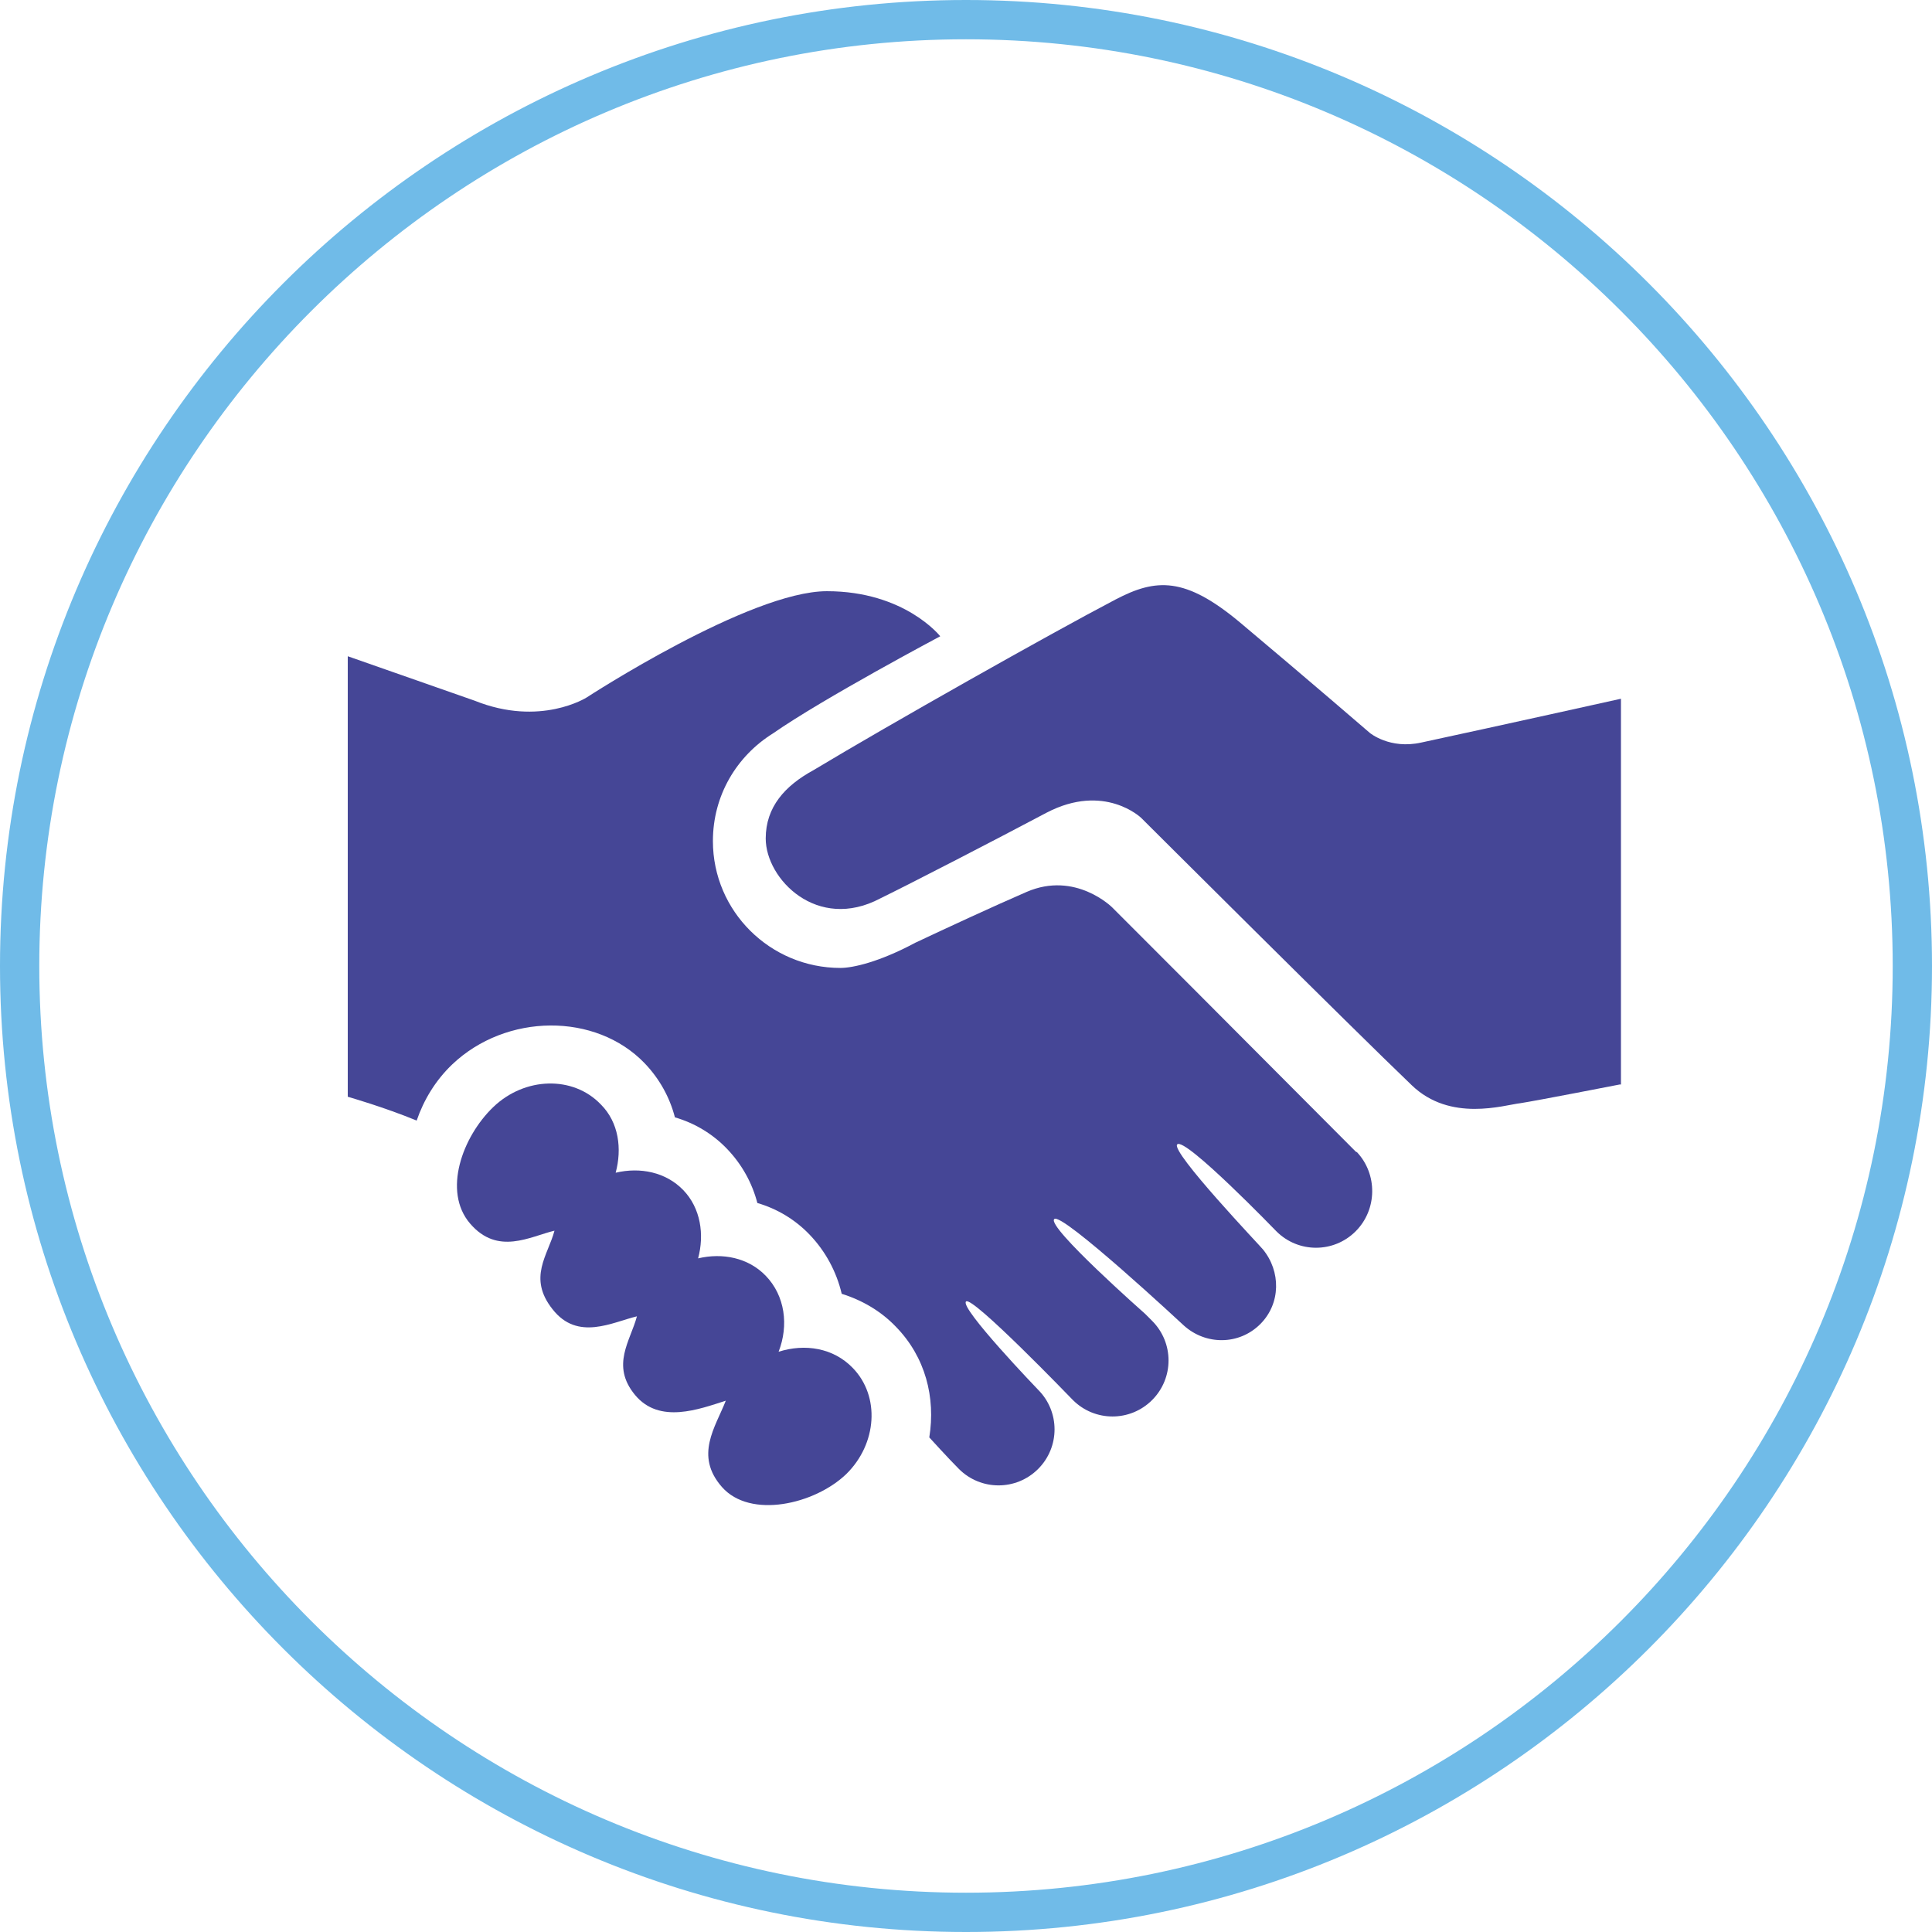
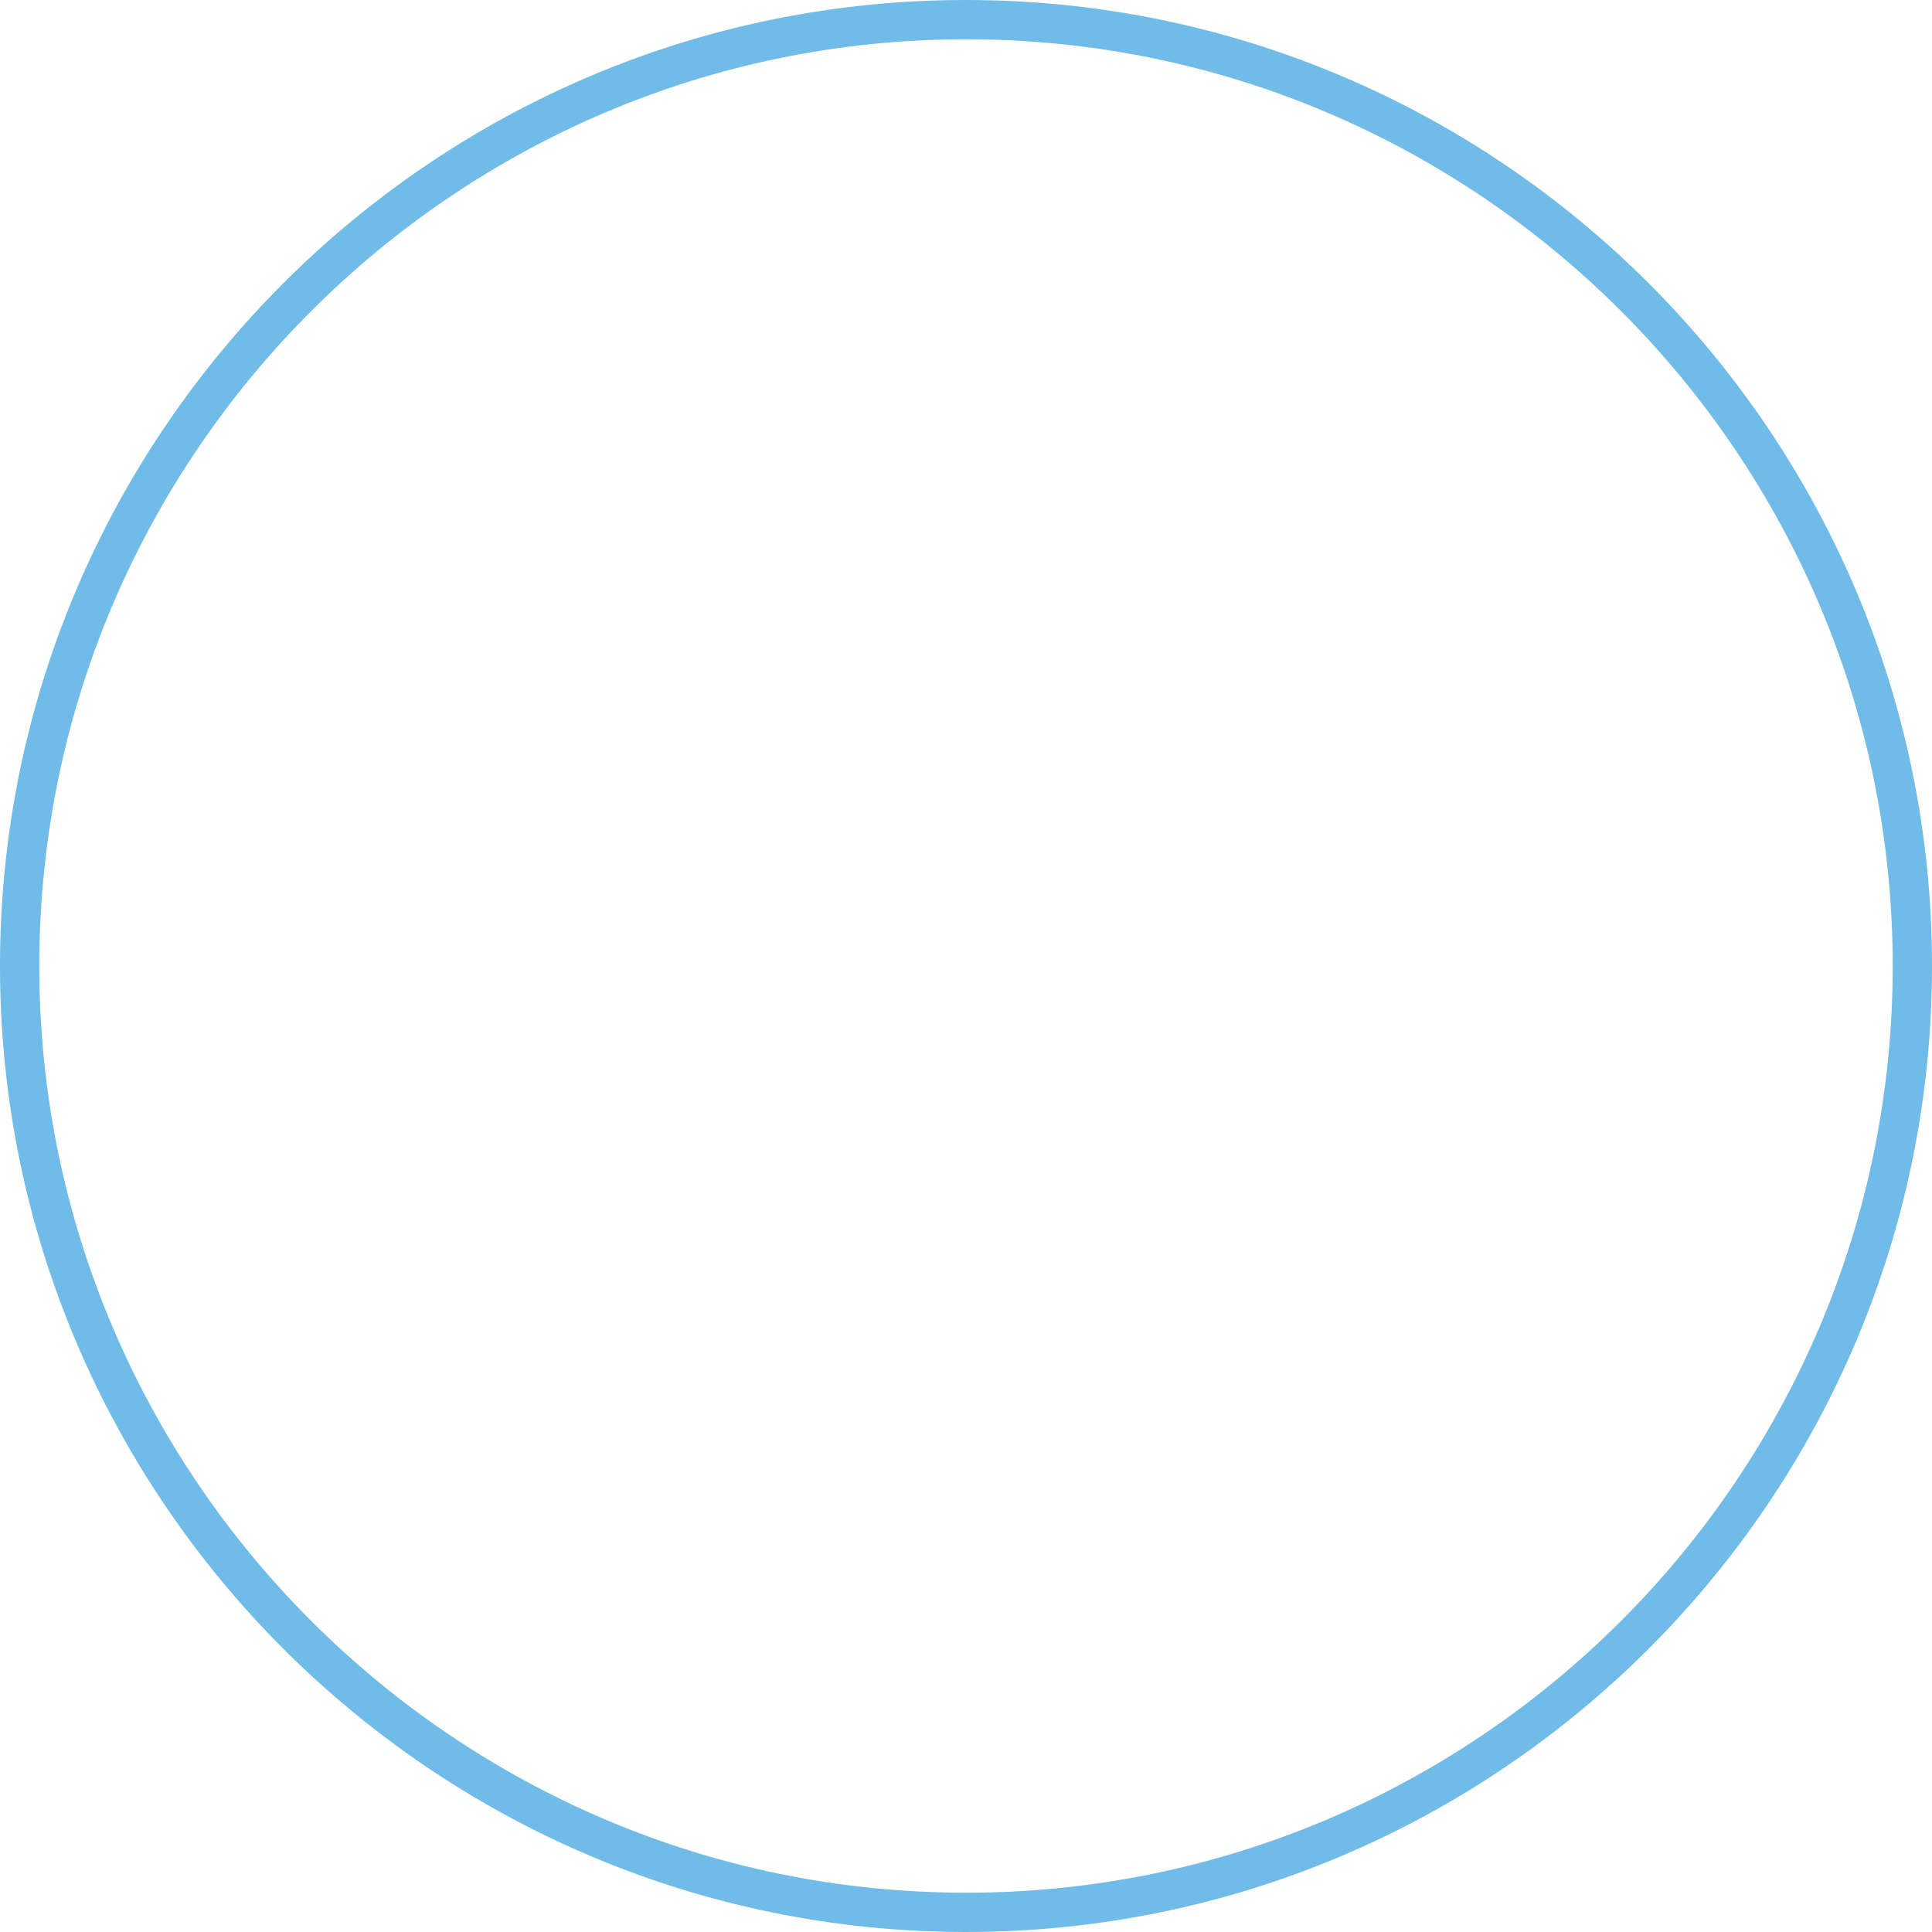
<svg xmlns="http://www.w3.org/2000/svg" version="1.1" id="Capa_1" x="0px" y="0px" viewBox="0 0 300 300" style="enable-background:new 0 0 300 300;" xml:space="preserve">
  <style type="text/css">
	.st0{fill:#70BBE8;}
	.st1{fill:#454696;}
</style>
  <g>
    <g>
      <path class="st0" d="M150,300C67.3,300,0,232.7,0,150C0,67.3,67.3,0,150,0c82.7,0,150,67.3,150,150C300,232.7,232.7,300,150,300z     M150,6.1C70.7,6.1,6.1,70.7,6.1,150S70.7,293.9,150,293.9c79.3,0,143.9-64.5,143.9-143.9S229.3,6.1,150,6.1z" />
    </g>
-     <path class="st1" d="M131.4,228.9c-4.9,4.7-14.9,7-19.3,2c-4.3-4.9-1-9.3,0.6-13.4c-4.1,1.3-10.3,3.7-14.1-0.9   c-3.8-4.6-0.7-8.4,0.3-12.2c-3.8,0.9-9.2,3.9-13.1-1.1c-3.9-4.9-0.7-8.4,0.3-12.2c-3.8,0.9-8.8,3.9-13.1-1.1   c-4.3-5-1.2-13.5,3.6-18.1c4.9-4.7,12.4-4.9,16.7-0.4c2.8,2.8,3.3,6.9,2.3,10.6c3.8-0.9,7.8-0.1,10.5,2.7c2.7,2.8,3.3,6.9,2.3,10.6   c3.8-0.9,7.8-0.1,10.5,2.7c3,3.1,3.6,7.7,2,11.8c4.1-1.3,8.5-0.6,11.5,2.5C136.7,216.8,136.2,224.2,131.4,228.9z" />
-     <path class="st1" d="M210.5,191.2c-3.4,3.4-8.9,3.4-12.3,0c0,0-14.2-14.7-15.4-13.5c-1.1,1.1,13.2,16.1,13.3,16.3   c2.8,3.4,2.8,8.4-0.4,11.6c-3.3,3.3-8.5,3.3-11.9,0.2c0,0-19-17.7-20.1-16.5c-1.2,1.2,14.1,14.7,14.1,14.7c0.3,0.3,0.9,0.9,1.1,1.1   c3.4,3.4,3.4,8.9,0,12.3c-3.4,3.4-8.9,3.4-12.3,0c-0.3-0.3-15.7-16.3-16.6-15.3c-1,1,11.1,13.6,11.2,13.7c3.4,3.4,3.4,8.9,0,12.3   c-3.4,3.4-8.9,3.4-12.3,0c-1.7-1.7-4.5-4.8-4.6-4.9c0,0,0,0,0,0c1-6.2-0.6-12.5-5.2-17.2c-2.3-2.4-5.2-4.1-8.4-5.1   c-0.8-3.4-2.5-6.6-5-9.2c-2.2-2.3-5-4-8.1-4.9c-0.8-3.1-2.4-6-4.7-8.4c-2.2-2.3-5-4-8.1-4.9c-0.8-3.1-2.4-6-4.7-8.4   c-7.6-7.9-21.5-7.8-29.9,0.2c-2.6,2.5-4.4,5.5-5.5,8.7c-5.1-2.1-10.7-3.7-10.7-3.7v-68.4l19.7,6.9c10.2,4.1,17.4-0.5,17.4-0.5   s25.3-16.5,37.3-16.5c12.1,0,17.6,7,17.6,7s-18.1,9.6-26,15.1c-5.6,3.5-9.3,9.6-9.3,16.7c0,10.9,8.9,19.7,19.8,19.7   c1.9,0,6-0.9,11.6-3.9c5.1-2.4,12-5.6,17.3-7.9c7.6-3.3,13.3,2.4,13.3,2.4c19.1,19.1,2.4,2.4,37.8,37.9c0,0,0.1,0.1,0.2,0.1   C213.9,182.3,213.9,187.8,210.5,191.2z" />
-     <path class="st1" d="M251.5,168.4c0,0-12.8,2.5-15.4,2.9c-2.6,0.3-10.9,3-16.9-2.8c-9.2-8.8-42-41.5-42-41.5s-5.7-5.5-14.7-0.8   c-8.3,4.4-20.7,10.8-25.8,13.3c-9.8,5.2-17.8-3-17.8-9.3c0-4.9,3-8.2,7.4-10.6c11.8-7.1,36.6-21.1,46.9-26.5   c6.3-3.3,10.8-3.6,19.4,3.6c10.6,8.9,20.1,17.1,20.1,17.1s3.1,2.6,8,1.5c12.1-2.6,31-6.8,31-6.8V168.4z" />
  </g>
</svg>